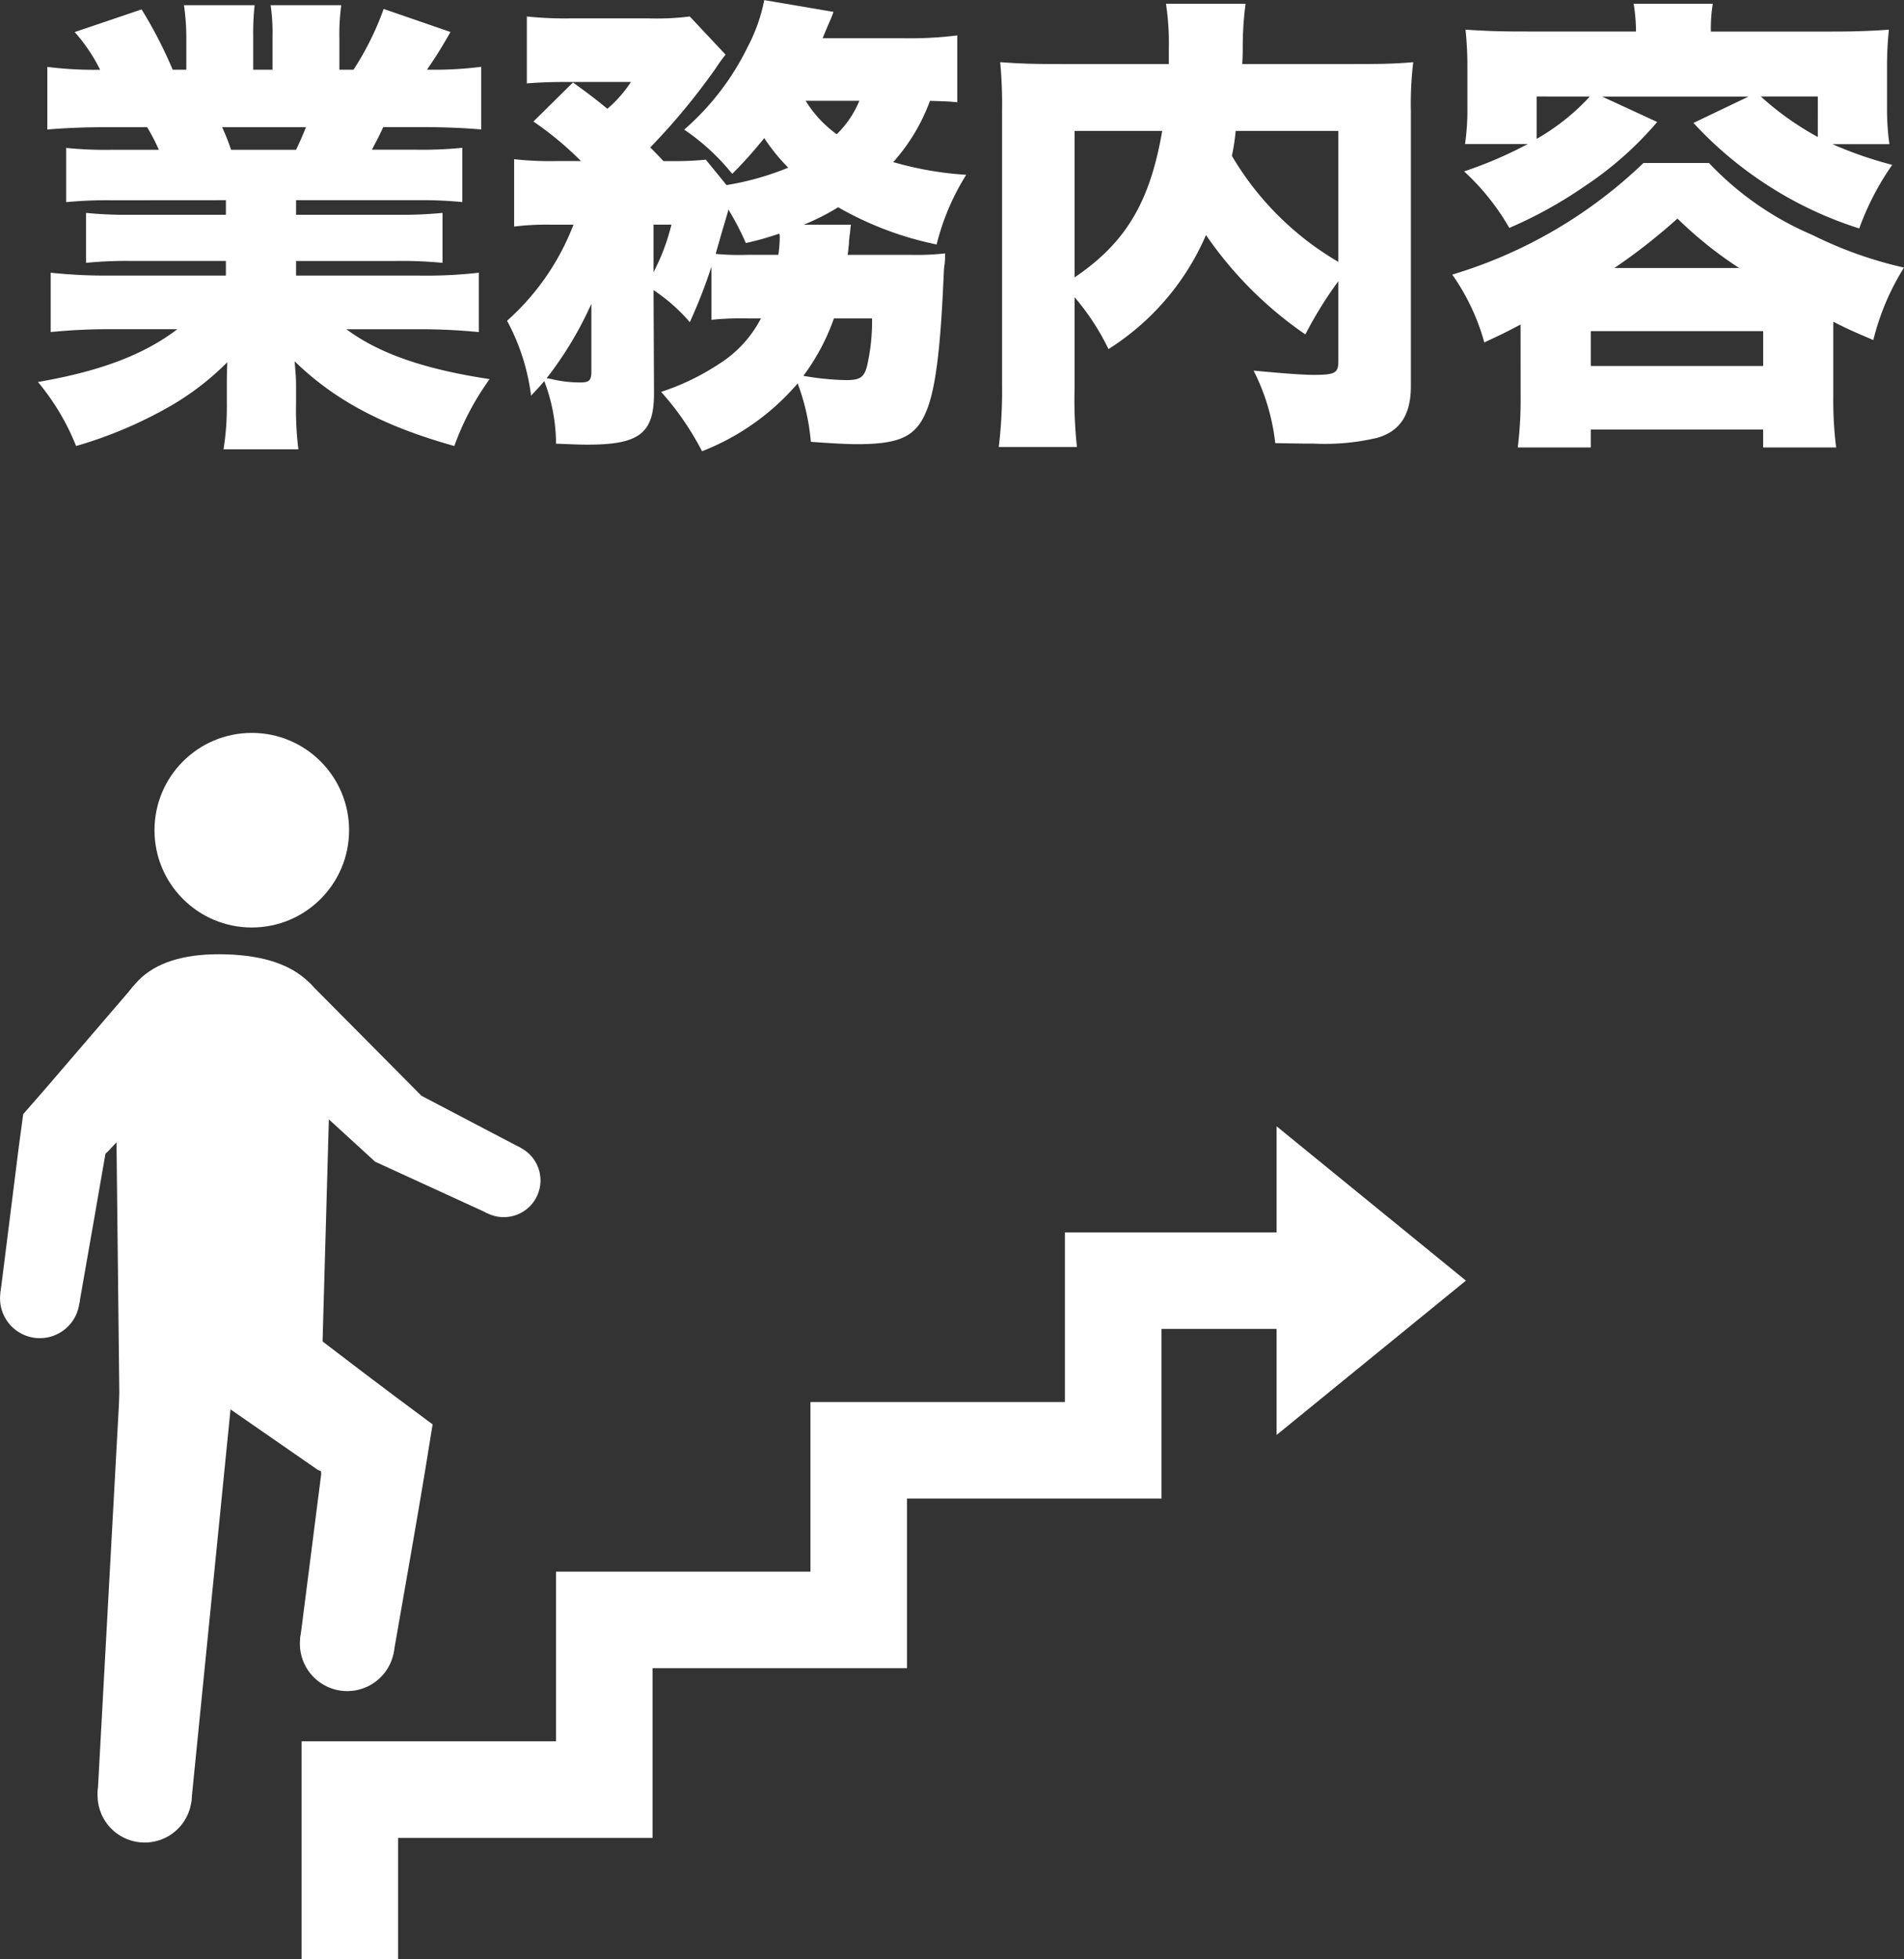
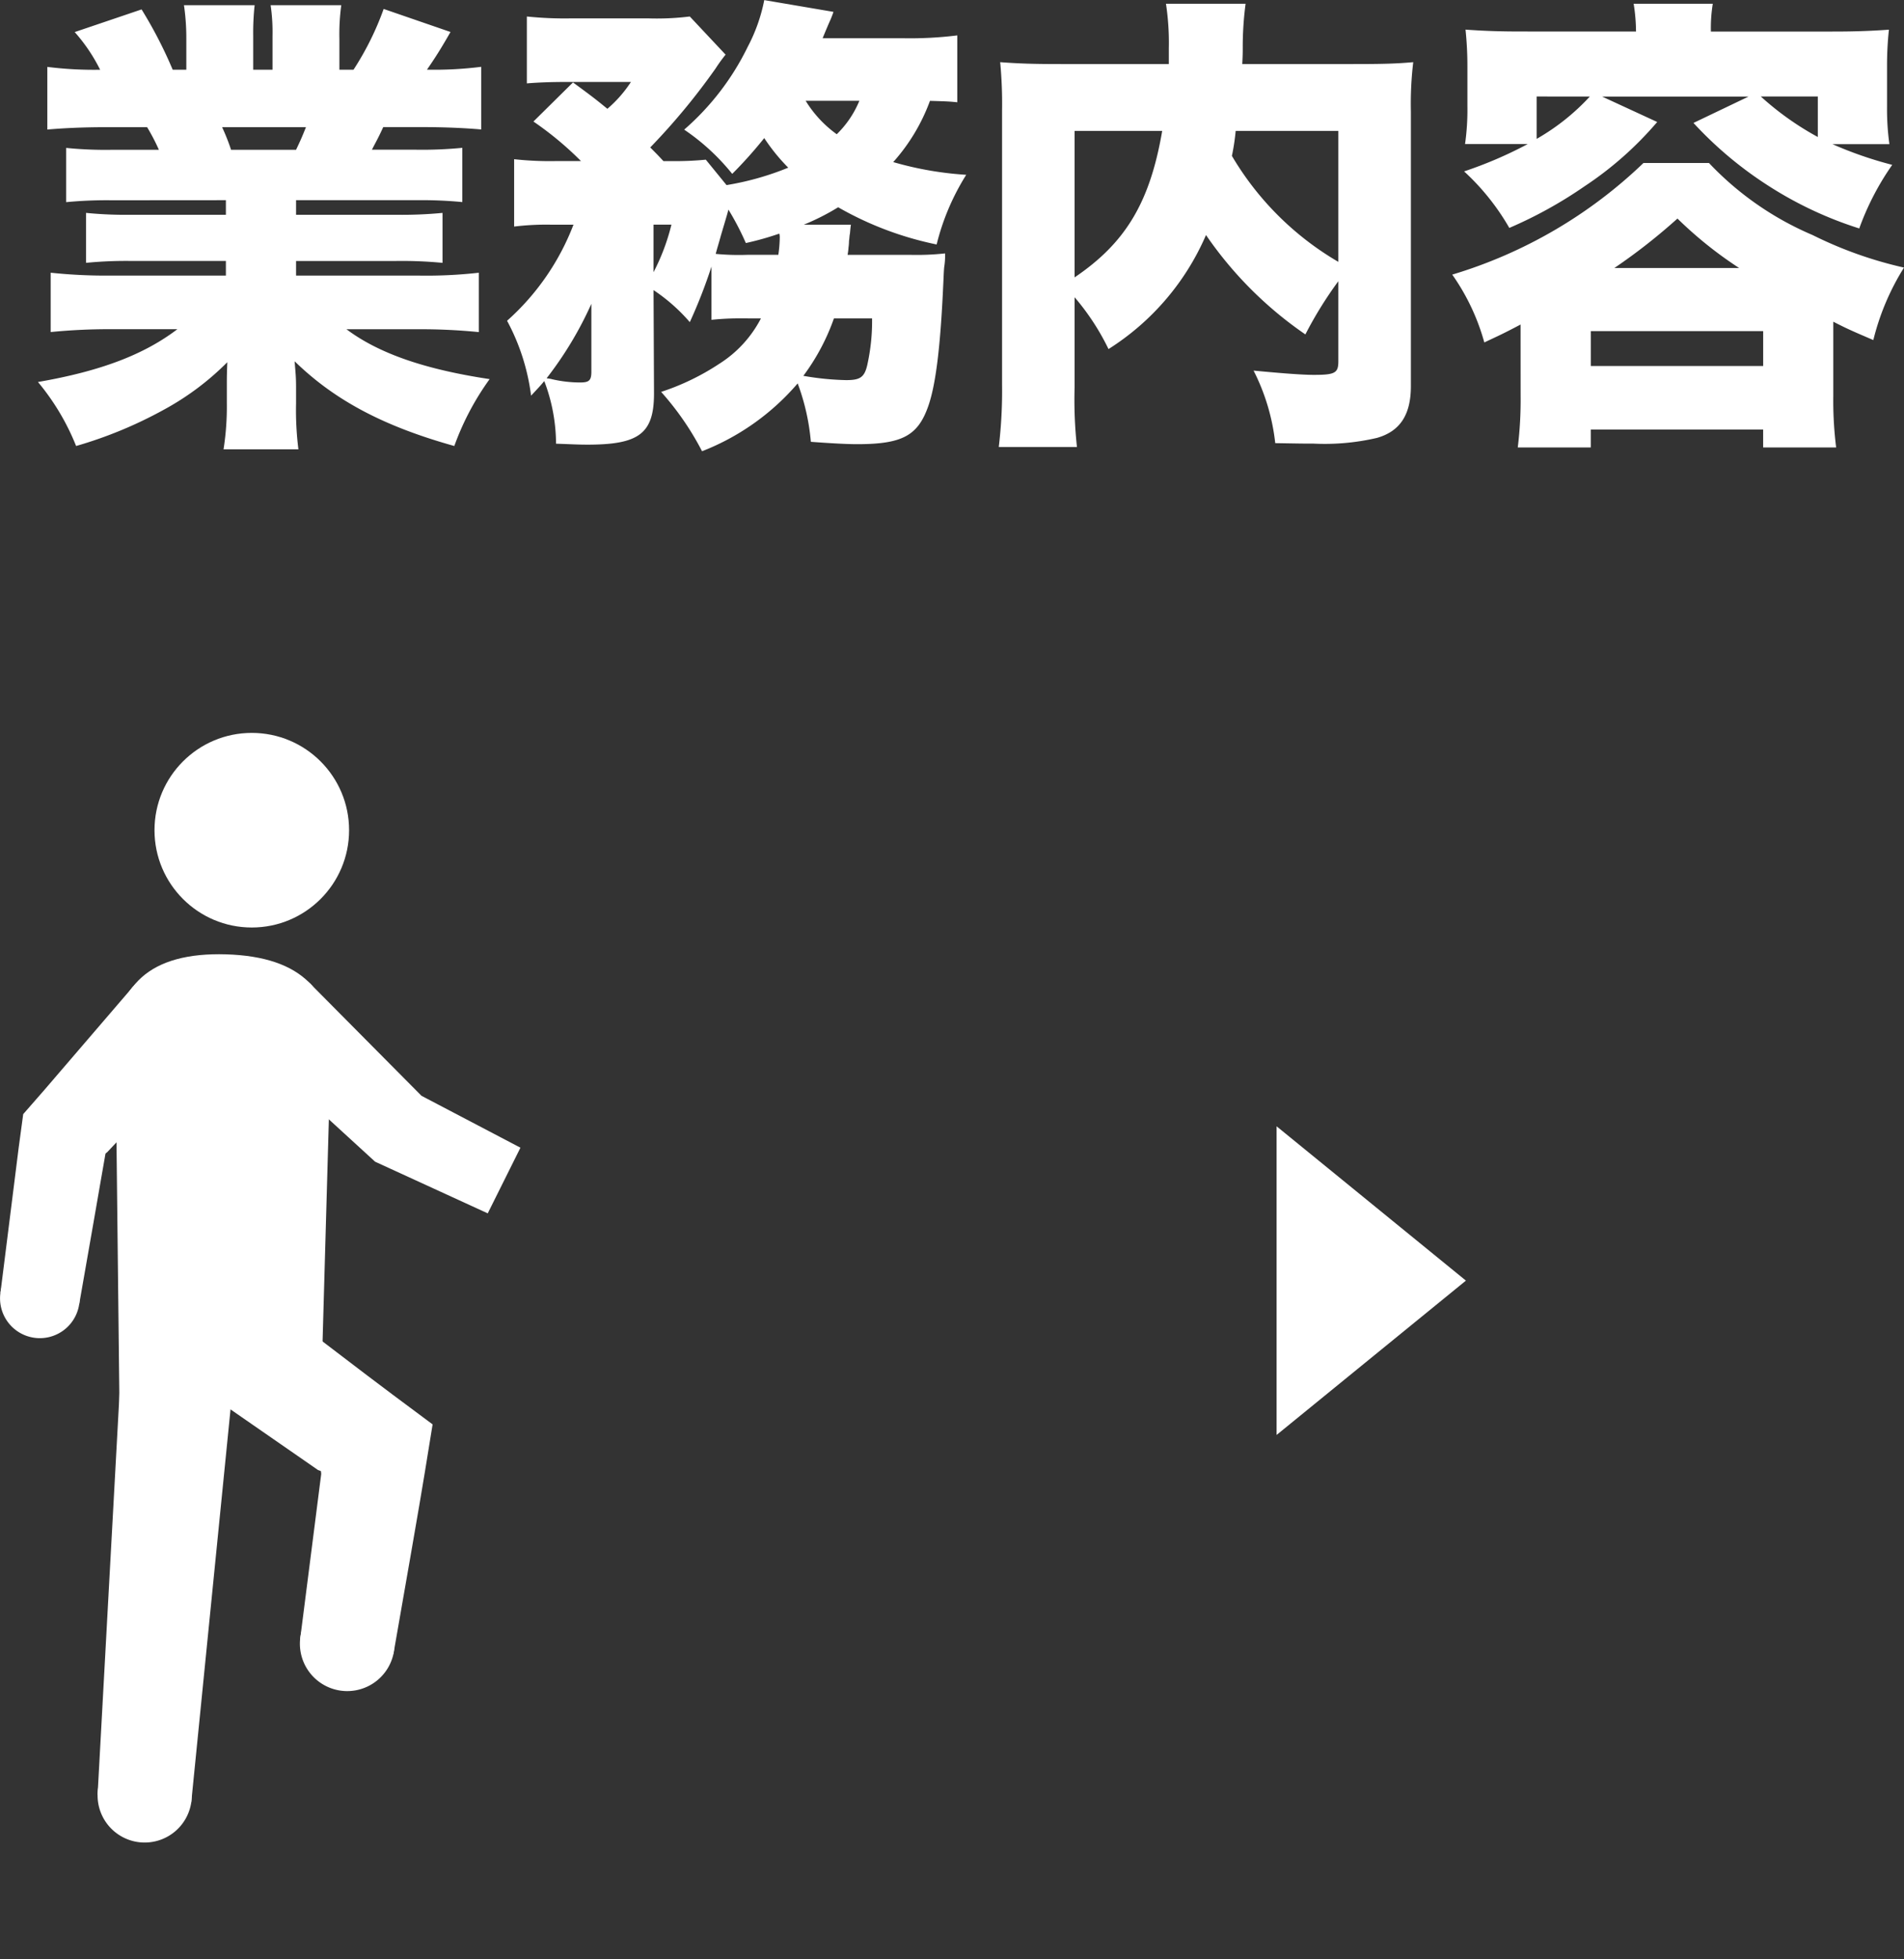
<svg xmlns="http://www.w3.org/2000/svg" width="133.406" height="137.265" viewBox="0 0 133.406 137.265">
  <rect x="0" y="0" width="133.406" height="137.265" fill="#333333" stroke="none" />
  <g id="グループ_34" data-name="グループ 34" transform="translate(-937 -2113.653)">
    <path id="パス_124123" data-name="パス 124123" d="M13.827-14.322V-13.3h-6.6a28.32,28.32,0,0,1-3.2-.132v3.5a28.7,28.7,0,0,1,3.2-.132h6.6v1.023H5.775a36.556,36.556,0,0,1-4.224-.2v4.158a41.023,41.023,0,0,1,4.257-.2h4.62C8.085-3.5,5.049-2.343.66-1.584A16.645,16.645,0,0,1,3.333,2.9,29.815,29.815,0,0,0,9.471.363,19.119,19.119,0,0,0,13.926-2.97c-.033.924-.033,1.023-.033,1.848v.99a19.225,19.225,0,0,1-.231,3.267h5.247A22,22,0,0,1,18.744-.1V-1.155c0-.825-.033-.99-.1-1.881C21.45-.3,24.882,1.518,29.832,2.9a18.889,18.889,0,0,1,2.475-4.686C27.72-2.475,24.519-3.6,22.275-5.28h5.082a41.065,41.065,0,0,1,4.191.2V-9.24a32.816,32.816,0,0,1-4.224.2h-8.58v-1.023h7.029a29.729,29.729,0,0,1,3.234.132v-3.5a30.12,30.12,0,0,1-3.234.132H18.744v-1.023h8.415a30.12,30.12,0,0,1,3.234.132v-3.8a28.963,28.963,0,0,1-3.234.132h-3.1c.3-.594.4-.726.792-1.584h2.739c1.584,0,3,.066,4.125.165v-4.389a26.222,26.222,0,0,1-3.8.2c.594-.858.99-1.485,1.65-2.64L24.882-27.72a20.378,20.378,0,0,1-2.112,4.257h-.99v-2.145a15.141,15.141,0,0,1,.132-2.376h-4.95a13.039,13.039,0,0,1,.132,2.145v2.376H15.741v-2.376a17.929,17.929,0,0,1,.1-2.145H10.89a16.071,16.071,0,0,1,.165,2.376v2.145H10.1A30.633,30.633,0,0,0,7.92-27.687L3.234-26.1a11.976,11.976,0,0,1,1.782,2.64,26.227,26.227,0,0,1-3.7-.2v4.389c1.122-.1,2.508-.165,4.092-.165h2.9a14.177,14.177,0,0,1,.825,1.584h-3.3a27.584,27.584,0,0,1-3.2-.132v3.8a29.463,29.463,0,0,1,3.2-.132Zm.363-3.531a15.024,15.024,0,0,0-.627-1.584h5.874c-.264.66-.363.891-.693,1.584ZM51.315-6.039a8.221,8.221,0,0,1-2.9,3.168,16.9,16.9,0,0,1-4.092,1.98A20.026,20.026,0,0,1,47.19,3.267a16.885,16.885,0,0,0,6.7-4.752,15.49,15.49,0,0,1,.924,4.092c1.353.1,2.508.165,3.234.165,3.168,0,4.257-.594,4.983-2.64.528-1.485.858-4.125,1.056-8.481.033-.627.033-.858.066-1.254a5.335,5.335,0,0,0,.066-.99,18.357,18.357,0,0,1-2.475.1H57.387a4.52,4.52,0,0,0,.066-.528,3.064,3.064,0,0,0,.033-.429c.033-.231.033-.4.066-.528.033-.363.033-.363.066-.627h-3.3a16.451,16.451,0,0,0,2.409-1.221,23.2,23.2,0,0,0,6.9,2.607A16.655,16.655,0,0,1,65.7-16.1a23.58,23.58,0,0,1-5.115-.891,13.281,13.281,0,0,0,2.574-4.29c1.023.033,1.287.033,1.914.1v-4.686a26.759,26.759,0,0,1-3.729.2H55.638c.2-.495.495-1.188.561-1.32.132-.33.132-.33.2-.528l-4.851-.825a11.829,11.829,0,0,1-1.155,3.267,18.273,18.273,0,0,1-4.455,5.808,15.35,15.35,0,0,1,3.366,3.1,30.655,30.655,0,0,0,2.244-2.508A13.3,13.3,0,0,0,53.229-16.6a19.862,19.862,0,0,1-4.323,1.221L47.454-17.16a22.224,22.224,0,0,1-2.442.1h-.528c-.4-.429-.4-.429-.924-.957a46,46,0,0,0,4.587-5.544,10.622,10.622,0,0,1,.693-.957l-2.508-2.673a18.9,18.9,0,0,1-2.9.132H37.983a25.468,25.468,0,0,1-3.069-.132v4.686c.792-.066,1.716-.1,2.673-.1h4.62a8.774,8.774,0,0,1-1.65,1.881c-.924-.759-1.287-1.023-2.409-1.848l-2.772,2.739a23.191,23.191,0,0,1,3.333,2.772H36.894a22.954,22.954,0,0,1-2.871-.132v4.719a18.67,18.67,0,0,1,2.574-.132h1.584a17.274,17.274,0,0,1-4.653,6.732A15.023,15.023,0,0,1,35.211-.627c.462-.5.627-.66.924-1.023a12.479,12.479,0,0,1,.825,4.389c1.023.033,1.485.066,2.211.066,3.63,0,4.653-.792,4.653-3.6l-.033-7.227a12.5,12.5,0,0,1,2.541,2.244A35.894,35.894,0,0,0,47.85-9.669V-5.94a18.315,18.315,0,0,1,2.145-.1Zm7.788,0a14.127,14.127,0,0,1-.33,3.234c-.2.891-.5,1.089-1.485,1.089a19.4,19.4,0,0,1-3-.3A15.092,15.092,0,0,0,56.43-6.039Zm-8.745-4.455a16.917,16.917,0,0,1-2.211-.066c.132-.5.231-.792.363-1.287.462-1.551.462-1.551.528-1.815a19.25,19.25,0,0,1,1.221,2.343,20.729,20.729,0,0,0,2.343-.66.929.929,0,0,1,.033.264,9.444,9.444,0,0,1-.1,1.221Zm7.854-10.791a7.006,7.006,0,0,1-1.584,2.343,8.1,8.1,0,0,1-2.178-2.343ZM39.435-2.31c0,.627-.165.759-.792.759a8.786,8.786,0,0,1-1.98-.231c-.1-.033-.2-.033-.363-.066a25.422,25.422,0,0,0,3.135-5.214Zm4.356-10.3h1.254a14.83,14.83,0,0,1-1.254,3.333Zm47.982,9.57c0,.825-.231.957-1.716.957-.858,0-2.475-.132-4.224-.3a14.729,14.729,0,0,1,1.518,5.082c1.914.033,1.914.033,2.673.033a16.083,16.083,0,0,0,4.455-.4c1.617-.462,2.376-1.617,2.376-3.63V-20.526a24.68,24.68,0,0,1,.165-3.465c-1.155.1-1.98.132-4.224.132H85.041c.033-.66.033-.792.033-1.155a22.907,22.907,0,0,1,.2-3.069H79.695a18.286,18.286,0,0,1,.2,3.135v1.089H72.435c-2.079,0-3-.033-4.356-.132a31.109,31.109,0,0,1,.132,3.4V-1.386A33.017,33.017,0,0,1,67.98,2.97h5.478a30.783,30.783,0,0,1-.165-4.191v-6.3a16.854,16.854,0,0,1,2.376,3.63A17.781,17.781,0,0,0,82.5-11.88a26.844,26.844,0,0,0,6.963,6.963,27.457,27.457,0,0,1,2.31-3.729Zm0-16.137V-10a20.859,20.859,0,0,1-7.458-7.425,15.416,15.416,0,0,0,.264-1.749Zm-18.48,0h6.138c-.858,5.016-2.574,7.854-6.138,10.263Zm31.35-6.963c-1.485,0-2.574-.033-3.96-.132a24.193,24.193,0,0,1,.132,2.607v2.739a17.1,17.1,0,0,1-.165,2.673h4.389a28.84,28.84,0,0,1-4.455,1.914,16.566,16.566,0,0,1,3.168,3.96,30.2,30.2,0,0,0,5.247-2.9,24.313,24.313,0,0,0,5.115-4.521l-3.861-1.782h10.263l-3.861,1.848a26.711,26.711,0,0,0,5.28,4.422,26.506,26.506,0,0,0,6.336,2.97,18.945,18.945,0,0,1,2.31-4.455,27.266,27.266,0,0,1-4.191-1.452h3.993a17.729,17.729,0,0,1-.165-2.64v-2.772a22.99,22.99,0,0,1,.132-2.607c-1.386.1-2.541.132-3.96.132h-8.514a10.57,10.57,0,0,1,.132-1.947h-5.544a12.561,12.561,0,0,1,.165,1.947Zm4.752,4.554a15.54,15.54,0,0,1-3.729,2.97v-2.97Zm15.972,2.838a20.549,20.549,0,0,1-3.993-2.838h3.993ZM104.544-.627a27.5,27.5,0,0,1-.2,3.63h5.115V1.749h12.078V3h5.115a26.278,26.278,0,0,1-.2-3.6V-5.808c1.089.561,1.584.759,2.805,1.287A17.327,17.327,0,0,1,131.406-9.6,28.225,28.225,0,0,1,125-11.88a21.6,21.6,0,0,1-7.26-5.049h-4.587a33.019,33.019,0,0,1-13.4,7.821A15.306,15.306,0,0,1,102-4.356c1.056-.495,1.353-.627,2.541-1.254Zm6.567-8.943a41,41,0,0,0,4.422-3.465,28,28,0,0,0,4.323,3.465Zm-1.65,4.422h12.078v2.442H109.461Z" transform="translate(939 2142)" fill="#fff" />
    <g id="グループ_32" data-name="グループ 32" transform="translate(-371.781 1182.503)">
      <g id="グループ_8" data-name="グループ 8" transform="translate(1308.781 999.158)">
        <path id="パス_13" data-name="パス 13" d="M1314.326,1039.266a2.788,2.788,0,1,1-2.341-3.191A2.8,2.8,0,0,1,1314.326,1039.266Z" transform="translate(-1308.781 -1015.876)" fill="#fff" />
        <path id="パス_14" data-name="パス 14" d="M1326.881,1012.286a3.325,3.325,0,1,1-.228-4.716A3.339,3.339,0,0,1,1326.881,1012.286Z" transform="translate(-1312.618 -1006.721)" fill="#fff" />
        <path id="パス_15" data-name="パス 15" d="M1314.34,1030.617l-5.513-.826.729-5.8.364-2.9.182-1.451.319-2.364,1.5-1.716.884-1.03,1.77-2.061,3.539-4.121,4.941,4.451-3.731,3.948-1.865,1.974-.933.988-.233.246c-.029.028-.021.015-.034.025l-.048.029-.026.053-.007.014a.034.034,0,0,0,0,.011l-.016.09-.062.36-.252,1.44-.5,2.882Z" transform="translate(-1308.795 -1007.227)" fill="#fff" />
      </g>
      <g id="グループ_9" data-name="グループ 9" transform="translate(1319.487 1020.128)">
        <path id="パス_16" data-name="パス 16" d="M1345.873,1074.485a3.316,3.316,0,1,1-2.746-3.99A3.428,3.428,0,0,1,1345.873,1074.485Z" transform="translate(-1329.011 -1047.59)" fill="#fff" />
        <path id="パス_17" data-name="パス 17" d="M1330.8,1038.061a3.956,3.956,0,1,1-5.735.712A4.09,4.09,0,0,1,1330.8,1038.061Z" transform="translate(-1324.347 -1037.21)" fill="#fff" />
        <path id="パス_18" data-name="パス 18" d="M1342.03,1064.49l-6.544-.984.893-7,.446-3.5.112-.875.028-.218c.007-.058,0-.029,0-.047l0-.041-.019-.142-.146-.056-.032-.011-.008,0-.006,0-.046-.032-.183-.127-.734-.509-2.937-2.035-5.875-4.07,4.641-6.387,5.686,4.33,2.843,2.166,1.88,1.416,2.744,2.043-.543,3.347-.387,2.308-.6,3.478Z" transform="translate(-1325.168 -1037.596)" fill="#fff" />
      </g>
      <g id="グループ_10" data-name="グループ 10" transform="translate(1315.607 1024.782)">
        <path id="パス_19" data-name="パス 19" d="M1325.282,1089.707a3.3,3.3,0,1,1-3.008-3.765A3.411,3.411,0,0,1,1325.282,1089.707Z" transform="translate(-1318.705 -1057.075)" fill="#fff" />
        <path id="パス_20" data-name="パス 20" d="M1328.793,1048.474a3.937,3.937,0,1,1-3.6-4.487A4.068,4.068,0,0,1,1328.793,1048.474Z" transform="translate(-1319.405 -1043.976)" fill="#fff" />
        <path id="パス_21" data-name="パス 21" d="M1325.287,1078.377l-6.565-.513,1.543-28.22,7.833.6Z" transform="translate(-1318.711 -1045.746)" fill="#fff" />
      </g>
      <circle id="楕円形_2" data-name="楕円形 2" cx="6.817" cy="6.817" r="6.817" transform="translate(1319.606 982.497)" fill="#fff" />
      <g id="グループ_11" data-name="グループ 11" transform="translate(1325.272 999.162)">
-         <path id="パス_22" data-name="パス 22" d="M1360.1,1024.624a2.572,2.572,0,1,1-3.466,1.148A2.581,2.581,0,0,1,1360.1,1024.624Z" transform="translate(-1340.13 -1012.228)" fill="#fff" />
        <path id="パス_23" data-name="パス 23" d="M1337.963,1007.59a3.069,3.069,0,1,1-4.356.075A3.081,3.081,0,0,1,1337.963,1007.59Z" transform="translate(-1332.758 -1006.726)" fill="#fff" />
        <path id="パス_24" data-name="パス 24" d="M1353.167,1019.514l-2.291,4.6-7.892-3.619-8.833-8.086,4.246-4.43,7.838,7.9Z" transform="translate(-1333.193 -1007.118)" fill="#fff" />
      </g>
      <g id="グループ_12" data-name="グループ 12" transform="translate(1316.869 998.005)">
        <path id="パス_25" data-name="パス 25" d="M1320.82,1036.549l-.276-24.64c-.118-4.7,2.441-7.018,7.75-6.857s7.723,2.629,7.32,7.315l-.7,24.72Z" transform="translate(-1320.54 -1005.045)" fill="#fff" />
      </g>
      <g id="グループ_13" data-name="グループ 13" transform="translate(1329.909 1017.49)">
-         <path id="パス_26" data-name="パス 26" d="M1346.263,1084.3H1339.5v-15.268h17.829v-11.886h17.828V1045.26h17.829v-11.886H1414.2v6.764h-14.447v11.886H1381.92v11.886h-17.828V1075.8h-17.829Z" transform="translate(-1339.499 -1033.374)" fill="#fff" />
-       </g>
+         </g>
      <path id="パス_27" data-name="パス 27" d="M1452.094,1033.382l-13.265-10.812v21.624Z" transform="translate(-40.602 -12.511)" fill="#fff" />
    </g>
  </g>
</svg>